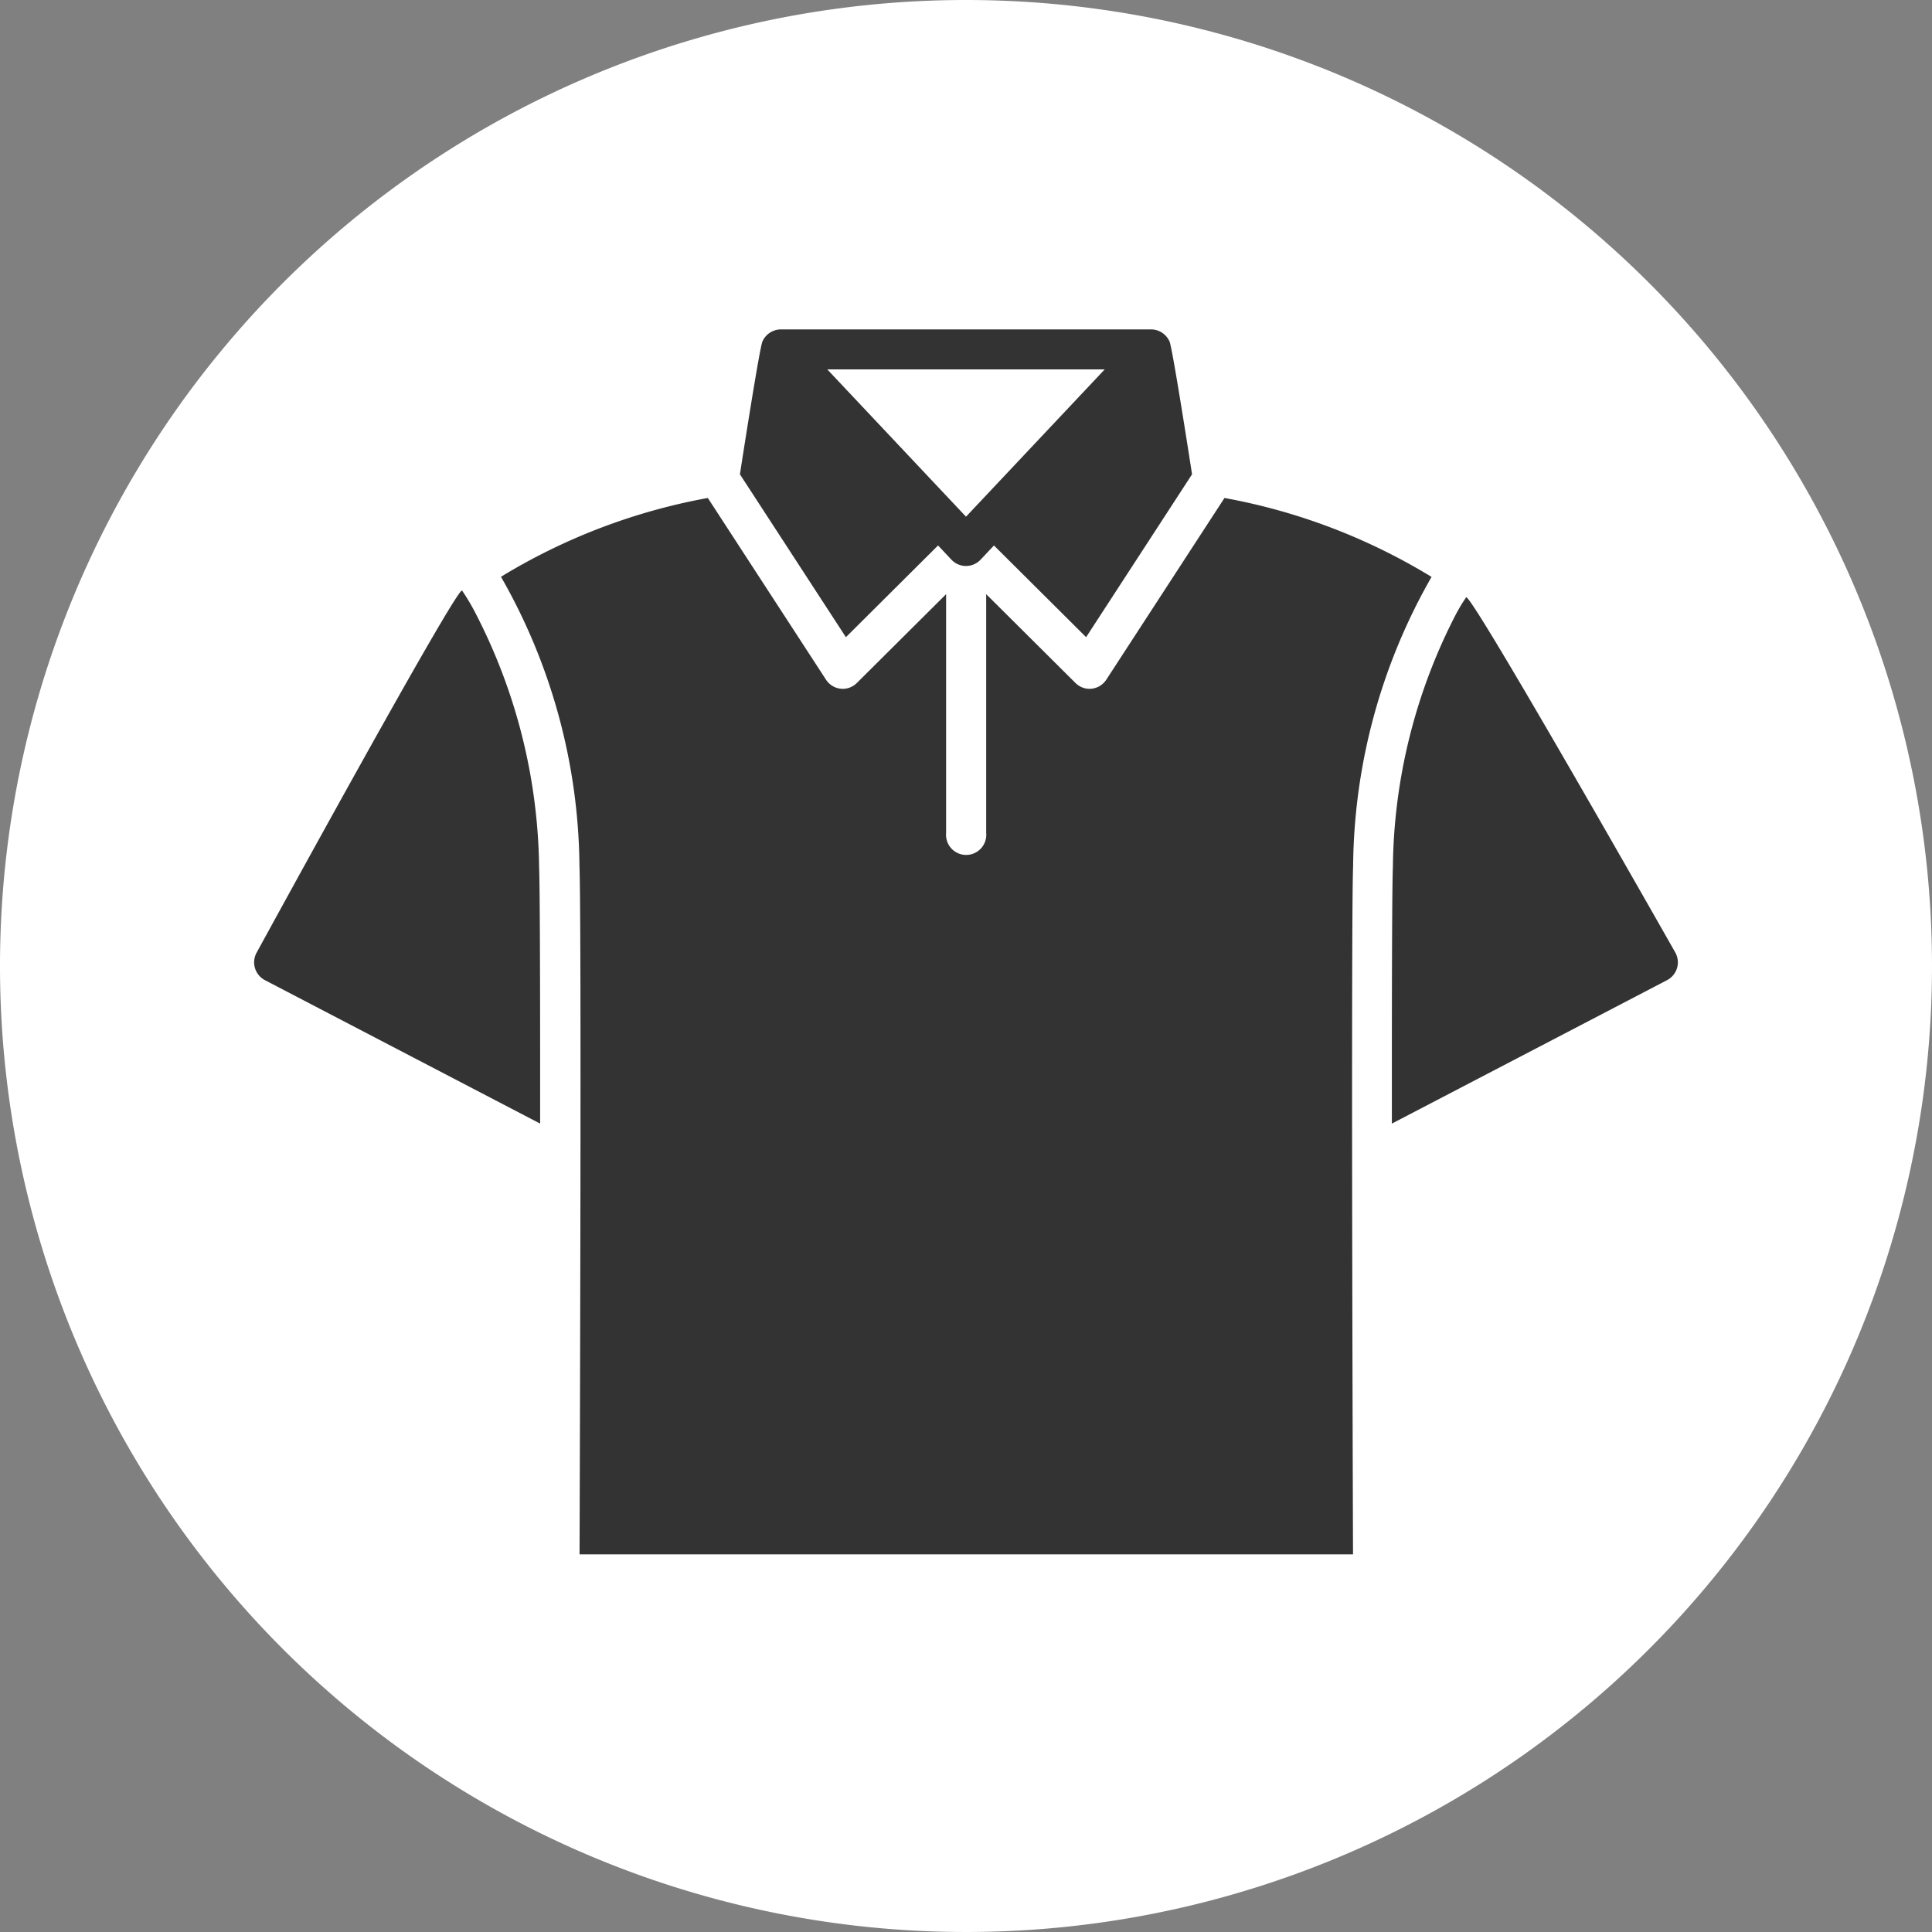
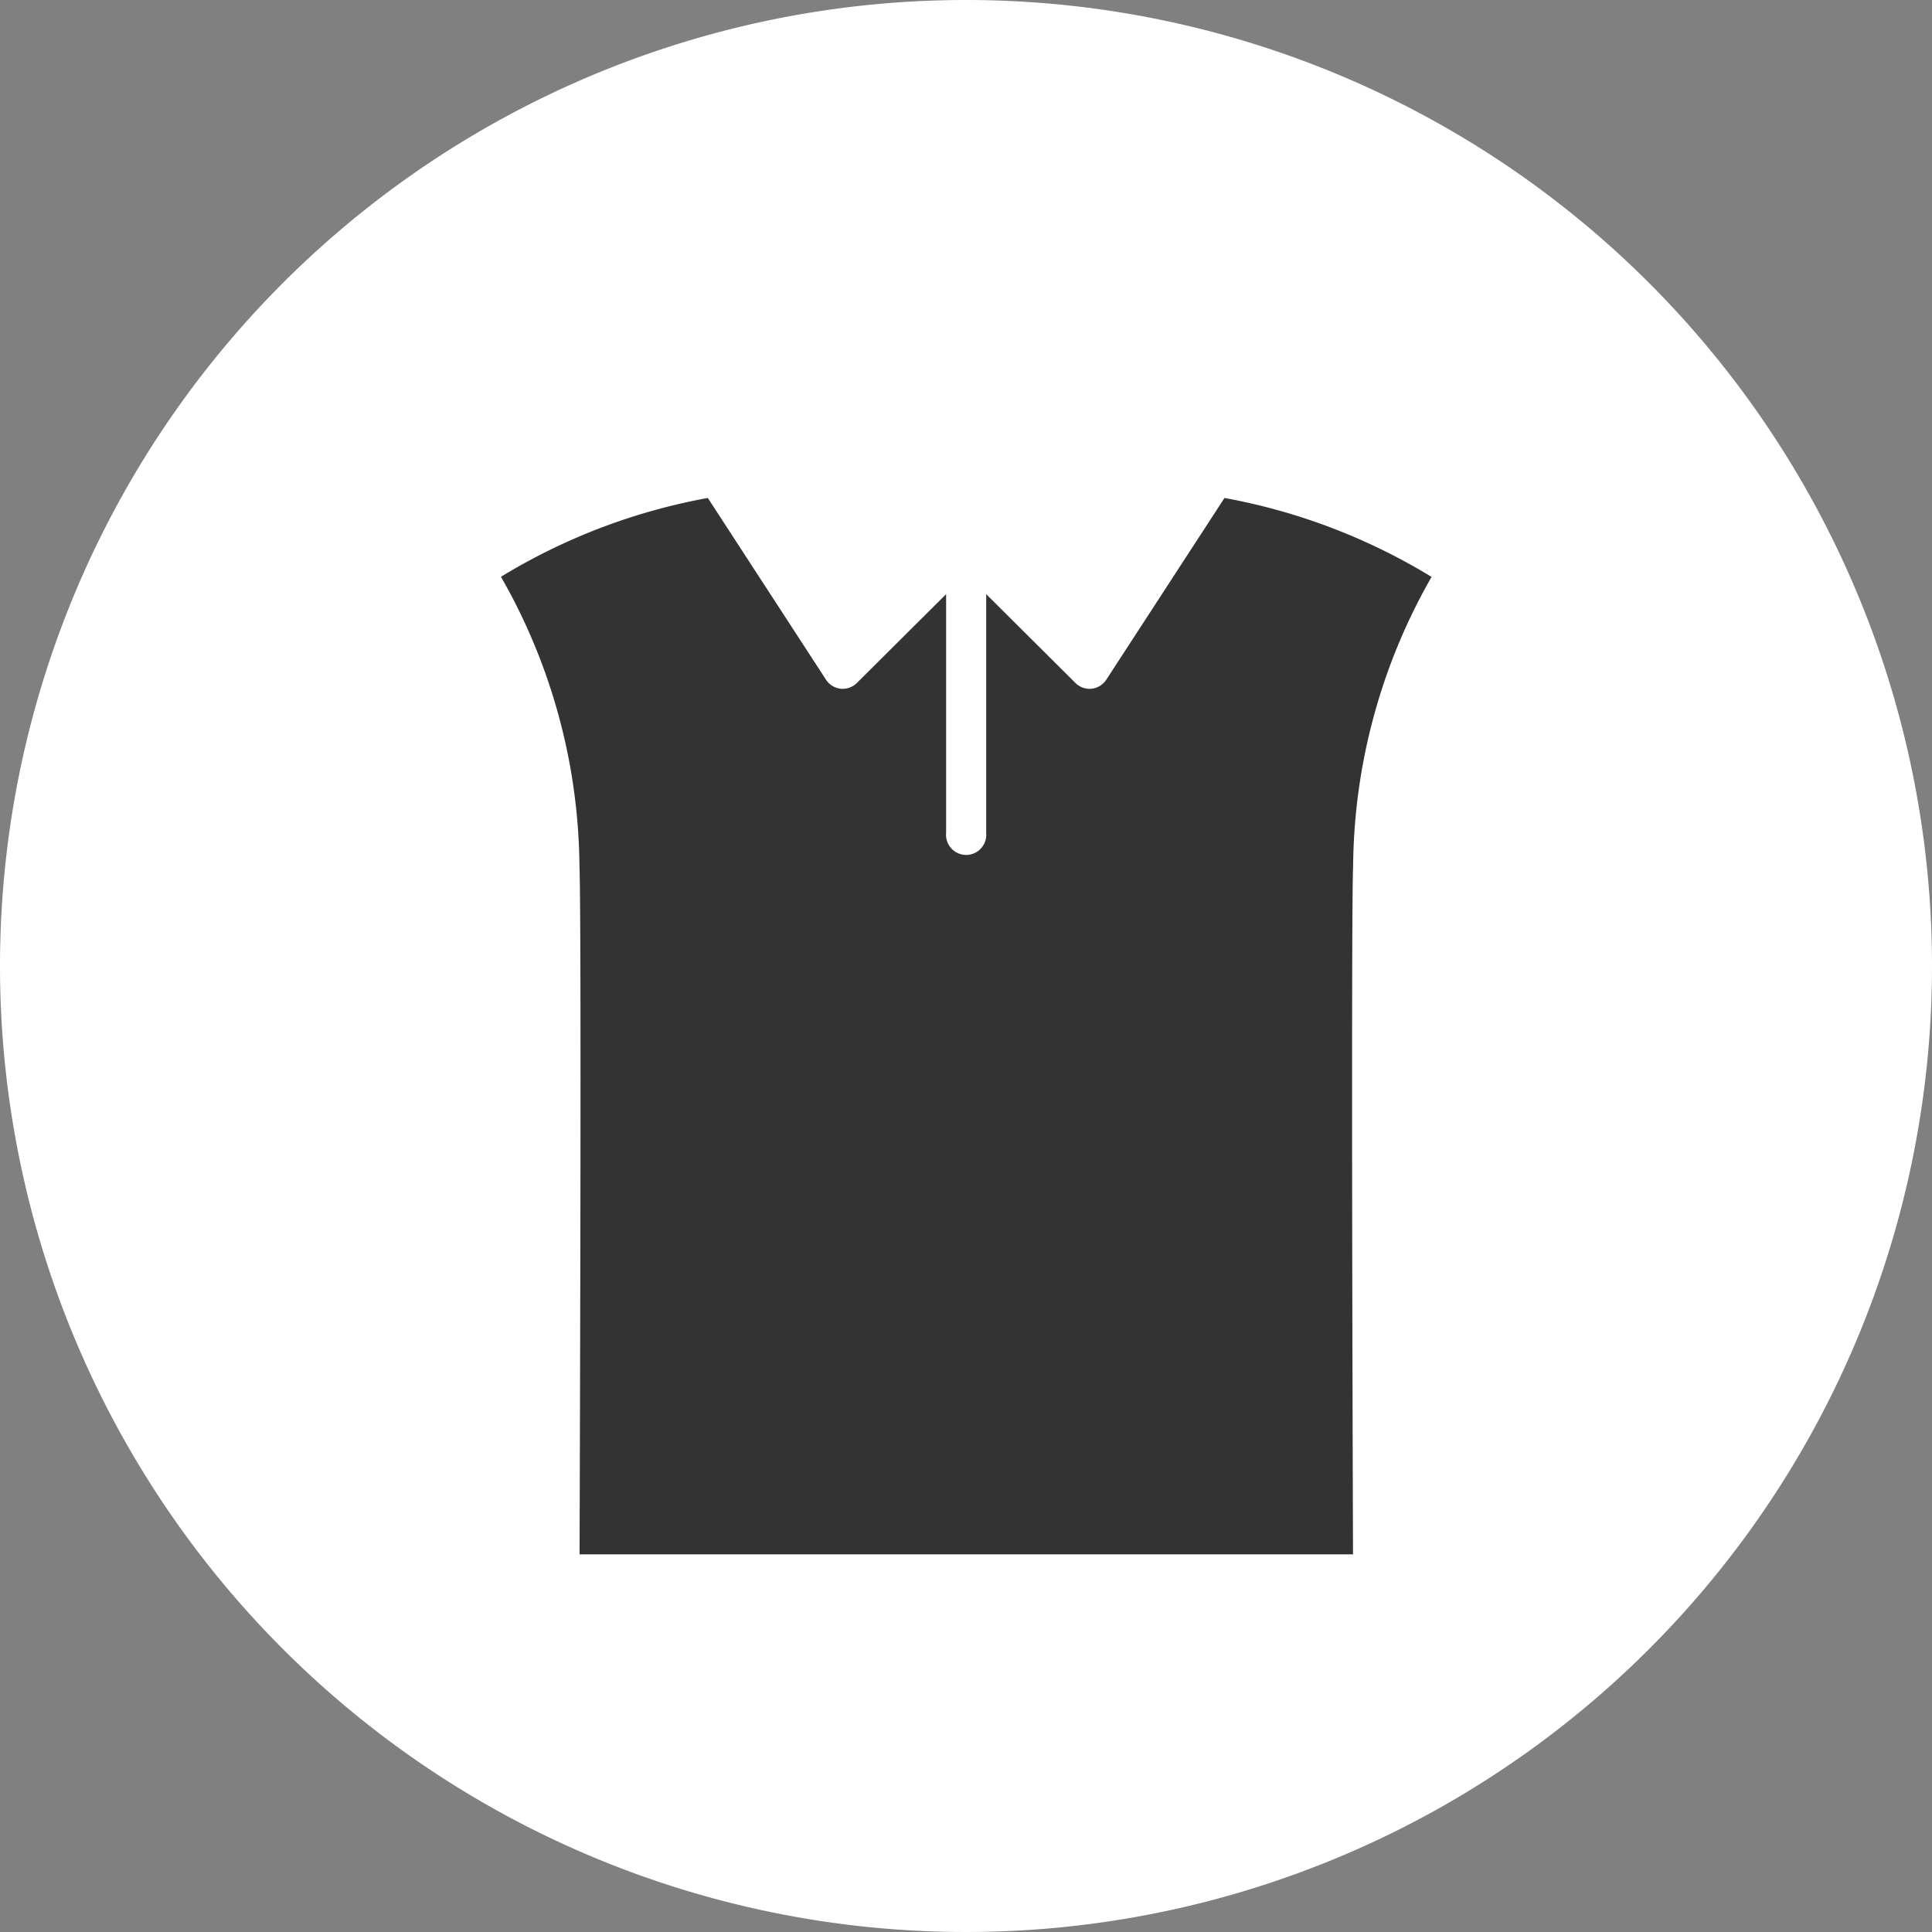
<svg xmlns="http://www.w3.org/2000/svg" width="96" height="96" viewBox="0 0 96 96">
  <rect x="0" y="0" width="96" height="96" fill="#808080" stroke="none" />
  <g id="グループ_64914" data-name="グループ 64914" transform="translate(-106.354 -106.35)">
    <path id="パス_152100" data-name="パス 152100" d="M202.354,154.35a48,48,0,1,1-48-48,48,48,0,0,1,48,48" fill="#fff" />
-     <path id="パス_152101" data-name="パス 152101" d="M148.386,138.011l4.579-4.557.664.705a.994.994,0,0,0,1.45,0l.664-.705,4.579,4.557,5.264-8.093s-.961-6.239-1.119-6.6a1.007,1.007,0,0,0-.914-.6h-18.4a1.007,1.007,0,0,0-.914.6c-.157.365-1.119,6.6-1.119,6.6Zm12.861-13.306-6.893,7.319-6.893-7.319Z" fill="#333" />
-     <path id="パス_152102" data-name="パス 152102" d="M129.961,136.778a10.42,10.42,0,0,0-.645-1.081c-.213-.312-10.227,18.02-10.227,18.02a1,1,0,0,0,.426,1.335l13.678,7.129c0-.764,0-1.514,0-2.246,0-5.265-.013-9.543-.051-10.485a28.156,28.156,0,0,0-3.182-12.672" fill="#333" />
    <path id="パス_152103" data-name="パス 152103" d="M177.476,135.01a30.042,30.042,0,0,0-10.278-3.916l-5.874,9.031a1,1,0,0,1-.73.447.924.924,0,0,1-.1.006,1,1,0,0,1-.7-.29l-4.437-4.415v11.863a1,1,0,1,1-1.991,0V135.873l-4.437,4.415a1,1,0,0,1-.7.29.924.924,0,0,1-.1-.006,1,1,0,0,1-.73-.447l-5.874-9.031a30.058,30.058,0,0,0-10.278,3.916,29.389,29.389,0,0,1,3.9,14.36c.105,2.581.023,28.649.005,34.216h38.433c-.011-3.258-.043-13.54-.047-22.024h0c0-6.011.008-11.121.052-12.191a29.389,29.389,0,0,1,3.9-14.36" fill="#333" />
-     <path id="パス_152104" data-name="パス 152104" d="M189.62,153.717s-10.208-18-10.416-17.685c-.226.342-.252.384-.457.746a27.932,27.932,0,0,0-3.182,12.672c-.038.942-.05,5.22-.05,10.485,0,.732,0,1.482,0,2.246l13.677-7.129a1,1,0,0,0,.427-1.335" fill="#333" />
  </g>
</svg>